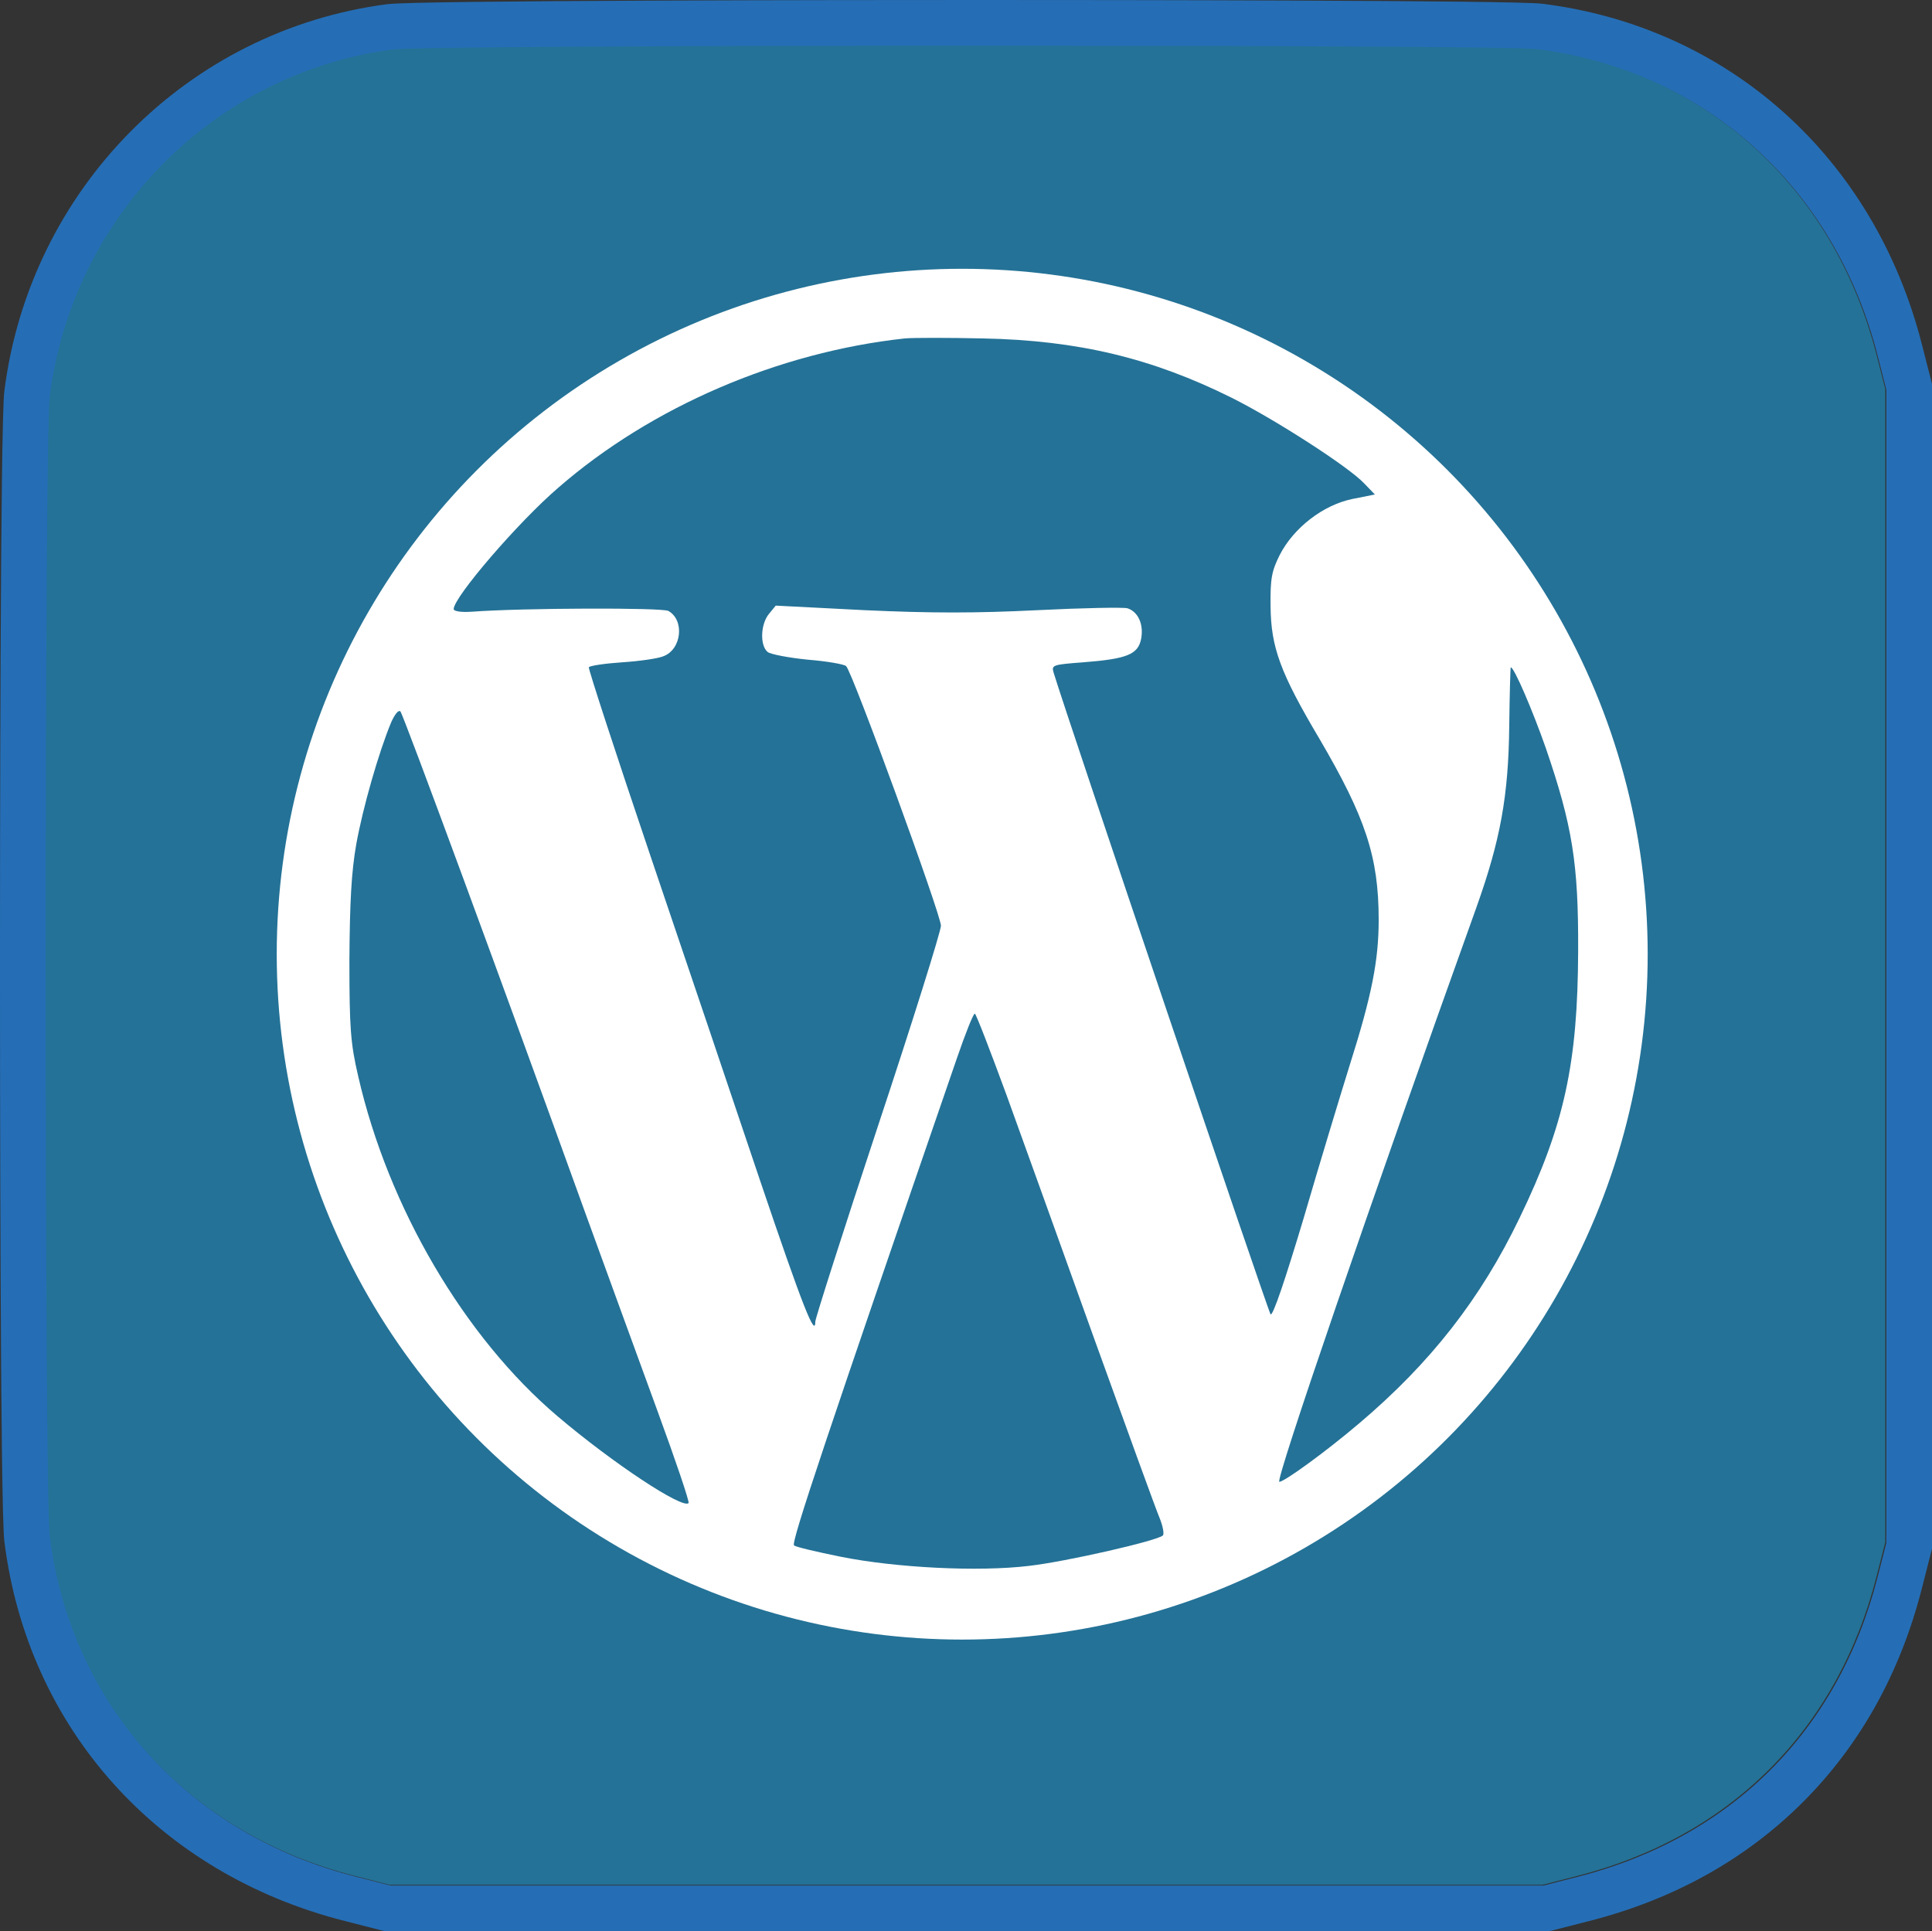
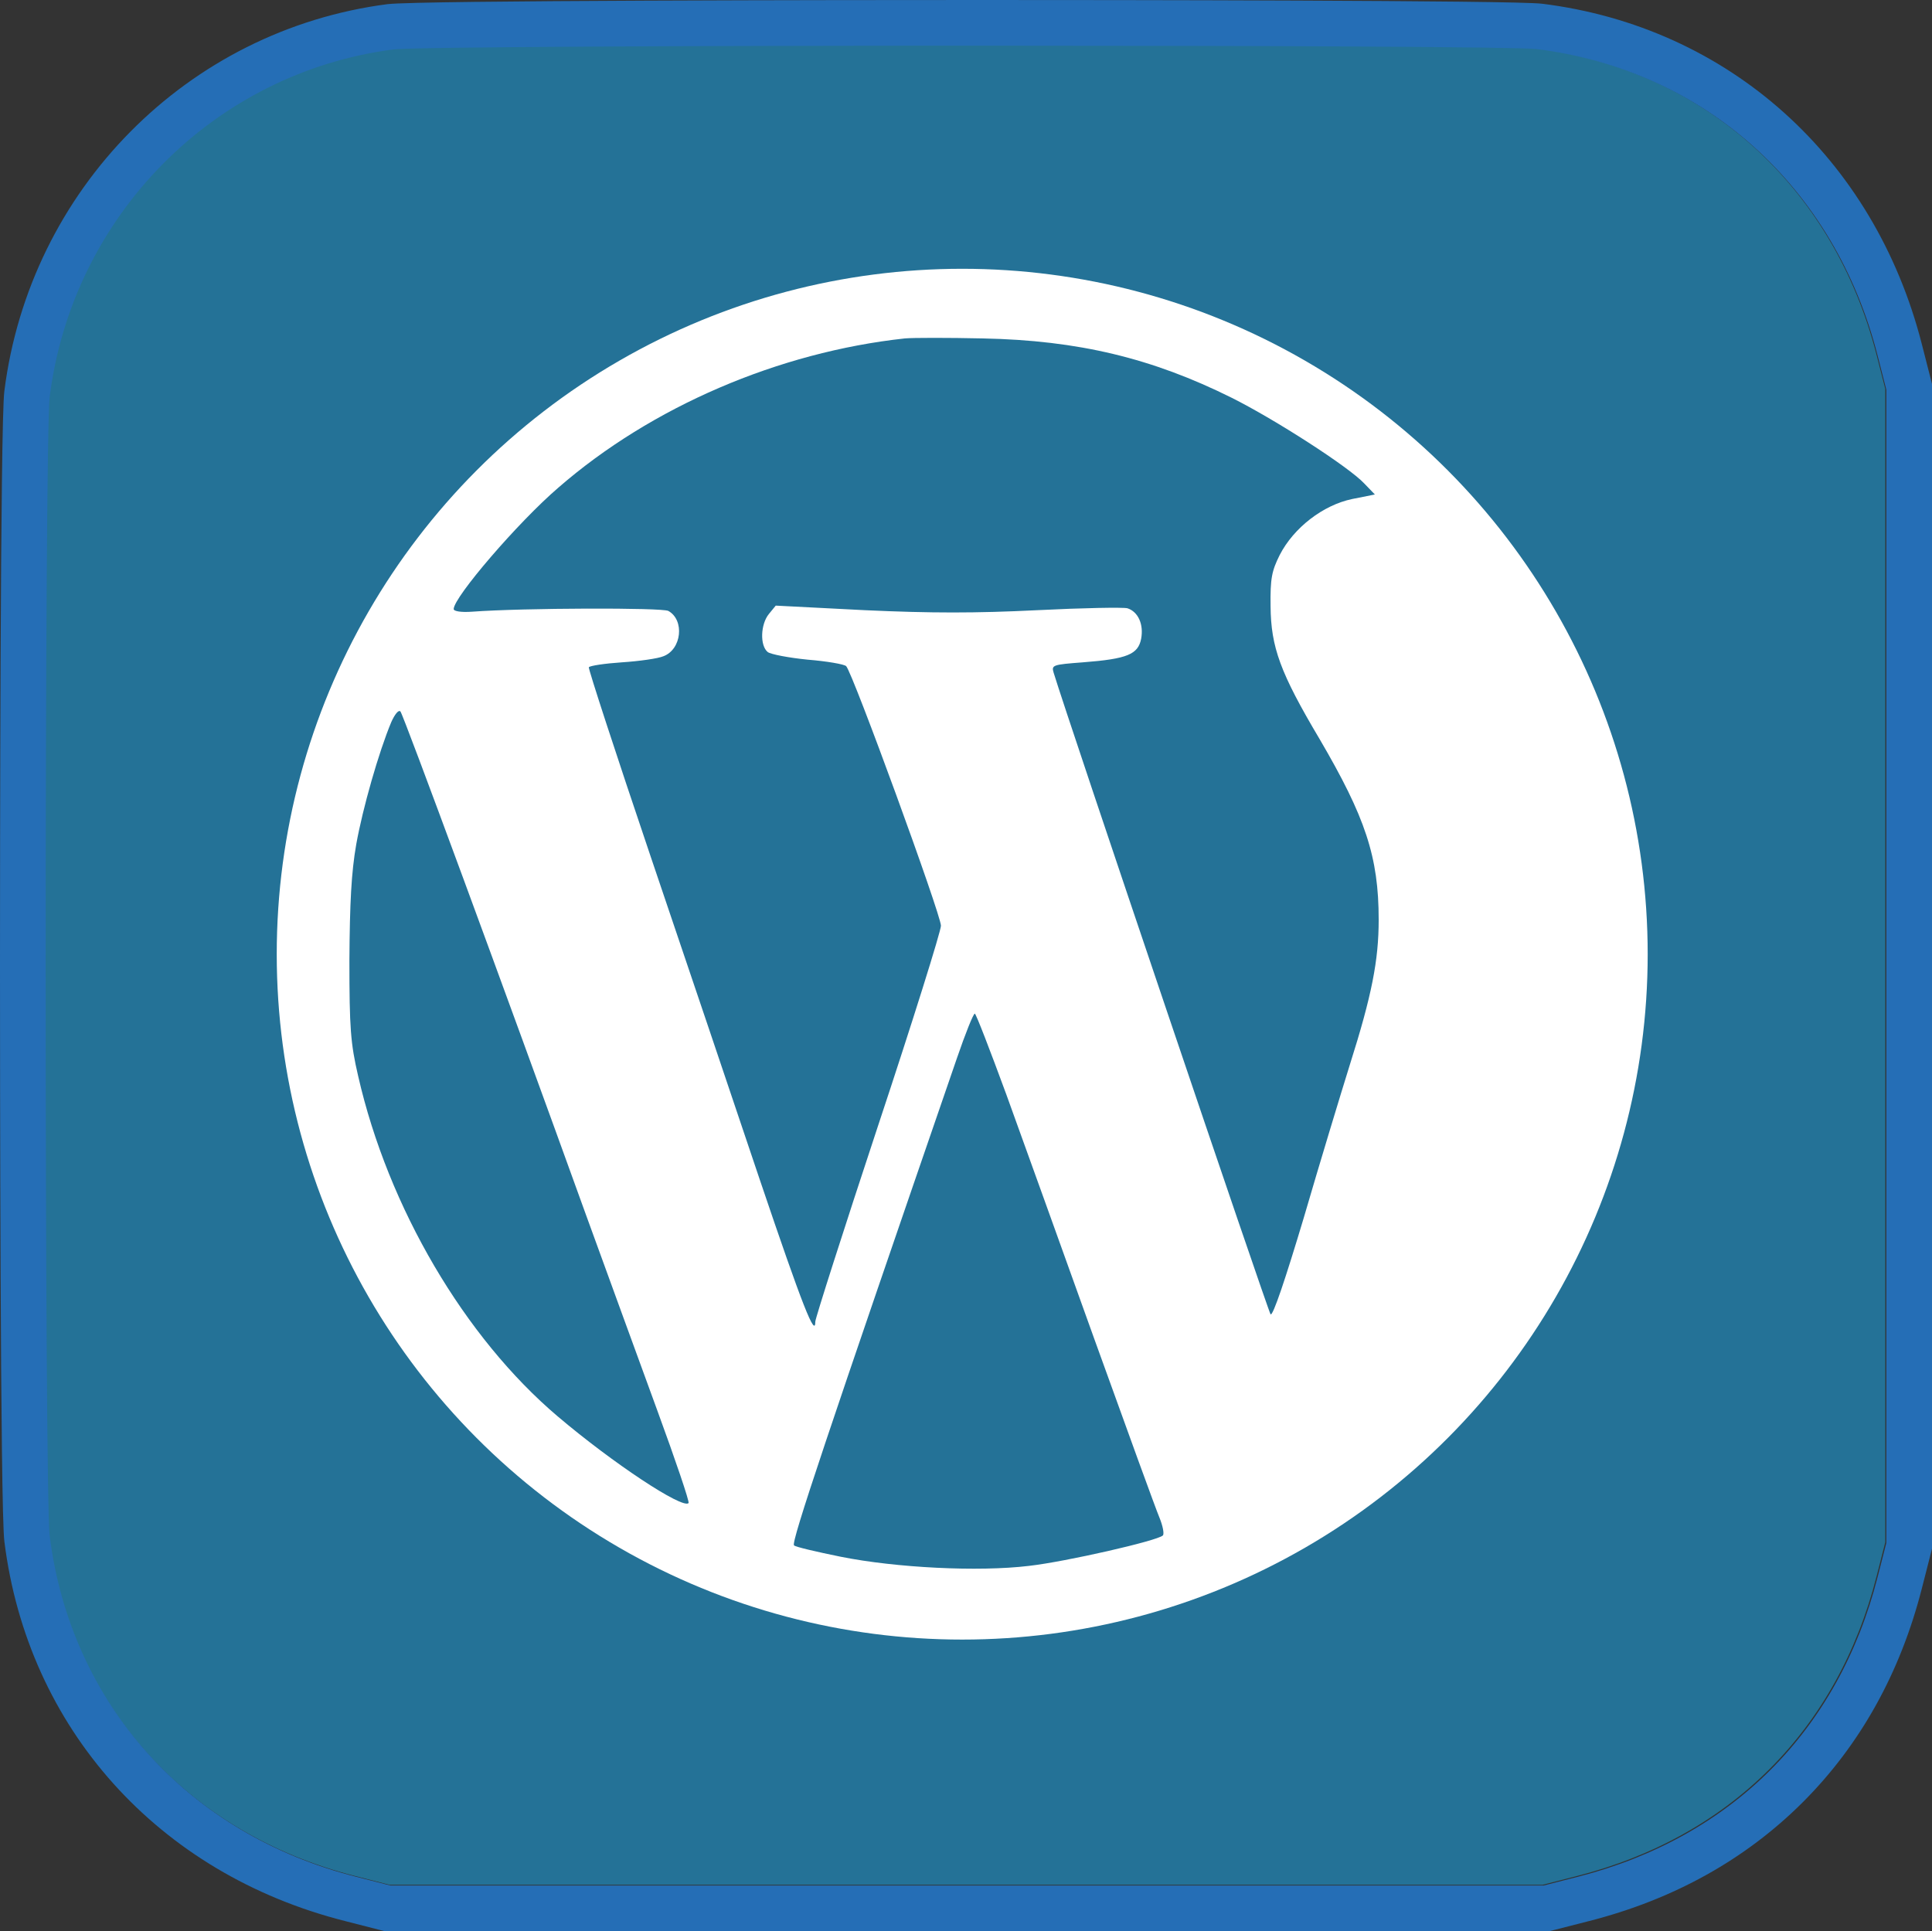
<svg xmlns="http://www.w3.org/2000/svg" id="Layer_1" viewBox="0 0 507.55 507.39">
  <rect x="0" y="0" width="507.55" height="507.39" fill="#333333" stroke="none" />
  <defs>
    <style>      .cls-1 {        fill: #256eb6;      }      .cls-2 {        fill: #247297;      }      .cls-3 {        fill: #fff;      }      .cls-4 {        fill: #300;      }    </style>
  </defs>
  <path class="cls-2" d="M495.28,102.2v303l-2.3,9c-10.3,40.3-38.4,68.4-78.7,78.7l-9,2.3H102.28l-9-2.3c-44.2-11.2-75-45.5-80.5-89.6-1.4-11-1.4-288.2,0-299.2C18.78,56.49,55.98,18.9,103.08,12.79c9.4-1.3,290.6-1.3,300.3-.1,44.2,5.5,78.3,36.3,89.6,80.5l2.3,9Z" />
  <path class="cls-1" d="M507.18,99.42l-2.3-9C492.33,41.35,454.11,7.08,405.13.98c-7.35-.91-114.66-.98-147.38-.98-34.59,0-147.67.08-155.94,1.09-26.29,3.4-49.79,15.56-67.54,33.5C16.51,52.53,4.48,76.25,1.14,102.79.05,111.35,0,230.16,0,253.89s.05,142.54,1.15,151.12c6.12,49.06,40.39,87.28,89.45,99.71l8.98,2.3,1.46.37h306.02l1.46-.37,9-2.3c22.17-5.67,41.05-16.18,56.12-31.24,15.06-15.07,25.57-33.95,31.24-56.12l2.3-9,.37-1.46V100.88l-.37-1.46ZM495.55,405.39l-2.3,9c-10.3,40.3-38.4,68.4-78.7,78.7l-9,2.3H102.55l-9-2.3c-44.2-11.2-75-45.5-80.5-89.6-1.4-11-1.4-288.2,0-299.2C19.05,56.69,56.25,19.09,103.35,12.99c4.79-.66,80.28-.99,154.4-.99s141.15.3,145.9.89c44.2,5.5,78.3,36.3,89.6,80.5l2.3,9v303Z" />
  <path class="cls-4" d="M340.18,168.1c-4.2,1.9-6.4,5.3-6.4,9.9,0,12,13.4,16.6,20.8,7.2,2.3-3,2.8-7.7,1.2-11.9-1.9-5.1-9.9-7.8-15.6-5.2Z" />
  <path class="cls-4" d="M207.38,177.9c-.3.7-.6,2.9-.9,4.8-.3,2-12.5,37.7-27.1,79.5s-26.6,76.6-26.6,77.2c0,1,2.7,1.3,9.9,1.3h9.9l7.9-23.8,8-23.7,34.4-.3,34.4-.2,6.4,18.7c3.5,10.4,7.3,21.2,8.3,24l1.9,5.3h11.6q11.5,0,10.9-2.3c-.3-1.2-13.3-38-28.9-81.7l-28.3-79.5-15.7-.3c-12.1-.2-15.8,0-16.1,1ZM239.78,234.4c7.3,23,13.6,42.4,13.8,43,.3,1-6.2,1.3-30.7,1.3-17.1,0-31.1-.1-31.1-.3,0-.1,4.3-13.5,9.5-29.7s11.1-35.4,13.2-42.7l3.7-13.3h8.2l13.4,41.7Z" />
  <path class="cls-4" d="M214.98,242c-4.1,12.8-7.5,23.6-7.5,24.2-.2,1,27.5,2,29.9,1.1.9-.3-1-7.5-6.3-23.8-4.1-12.8-7.8-23.6-8.1-24-.4-.3-4,9.8-8,22.5Z" />
-   <path class="cls-4" d="M333.78,282.2v58.5h22v-117h-22v58.5Z" />
+   <path class="cls-4" d="M333.78,282.2v58.5h22v-117h-22v58.5" />
  <g>
    <circle class="cls-3" cx="252.78" cy="250.7" r="180.08" />
    <path class="cls-2" d="M362.19,241.62c0,10.7-1.8,19.9-7.6,38.2-2.4,7.7-7.9,25.8-12.1,40.2-4.7,15.7-8.1,25.9-8.7,25.3-.6-.6-53.3-156.4-57-168.6-.6-2-.2-2.1,7.7-2.7,11.7-.9,14.5-2.1,15.3-6.2.7-3.8-.8-7.1-3.6-8-1.1-.3-11.8-.1-23.7.5-16.2.8-27.8.8-45.3,0l-23.4-1.2-1.8,2.2c-2.2,2.7-2.4,8.3-.3,10,.8.6,5.5,1.5,10.5,2,5,.4,9.6,1.2,10.1,1.7,1.7,1.7,24.9,65.3,24.9,68.2,0,1.4-7.4,25.1-16.5,52.5-9.1,27.5-16.5,50.7-16.5,51.5,0,4.4-3.3-3.9-14.5-37-6.7-20-19.7-58.4-28.8-85.3-9.1-26.9-16.4-49.3-16.2-49.6.2-.4,4.2-1,8.7-1.3,4.6-.3,9.5-1,10.9-1.6,4.8-1.8,5.6-9.5,1.3-11.9-1.6-.9-38.1-.8-51.6.2-2.8.2-4.8-.1-4.8-.7,0-3.1,16.9-22.8,27.5-31.9,24.5-21.3,57.9-35.6,91-39.2,2.2-.2,11.4-.2,20.5,0,25.1.5,44.5,5.2,65.4,15.6,11.4,5.7,30.8,18.2,34.8,22.5l2.8,2.9-6,1.2c-7.6,1.6-15.3,7.5-19,14.7-2.1,4.2-2.5,6.2-2.4,13.5.1,10.7,2.5,17.4,12.9,34.9,12,20.5,15.5,30.9,15.5,47.4Z" />
-     <path class="cls-2" d="M414.59,249.83c-.1,29.5-3.6,45.8-15.4,70.2-10.2,21.2-23.4,38.1-42.2,54-8.7,7.4-19.6,15.3-20.9,15.3-1.2,0,23.8-73,51.8-151,6.3-17.7,8.4-29.2,8.6-47.7.1-8.4.3-15.3.4-15.3.9,0,5.8,11.5,9.2,21.2,7,20.4,8.6,30.4,8.5,53.3Z" />
    <path class="cls-2" d="M180.89,394.92c-1.6,1.6-19.9-10.5-34.4-22.8-24.4-20.7-44.5-54.8-52.4-89.4-2-8.6-2.3-12.6-2.3-30.4.1-15.1.5-23.1,1.8-30.5,1.7-9.5,5.9-24.2,9.2-32.1.9-2,1.9-3.3,2.4-2.8.8.9,27.1,72.3,48.8,132.4,5.5,15.1,13.9,38.2,18.7,51.3,4.8,13.1,8.5,24,8.2,24.3Z" />
    <path class="cls-2" d="M305.49,403.42c-1.4,1.4-25.5,6.9-35.2,8-13.3,1.6-34.9.5-49.4-2.4-6.4-1.3-12-2.6-12.3-3-.8-.8,8.8-29.3,42.8-128,2.2-6.4,4.3-11.7,4.7-11.7.3,0,4,9.6,8.3,21.3,4.2,11.6,14.6,40.5,23.1,64.2,8.5,23.6,16.2,44.8,17.1,46.9.9,2.2,1.3,4.3.9,4.7Z" />
  </g>
</svg>